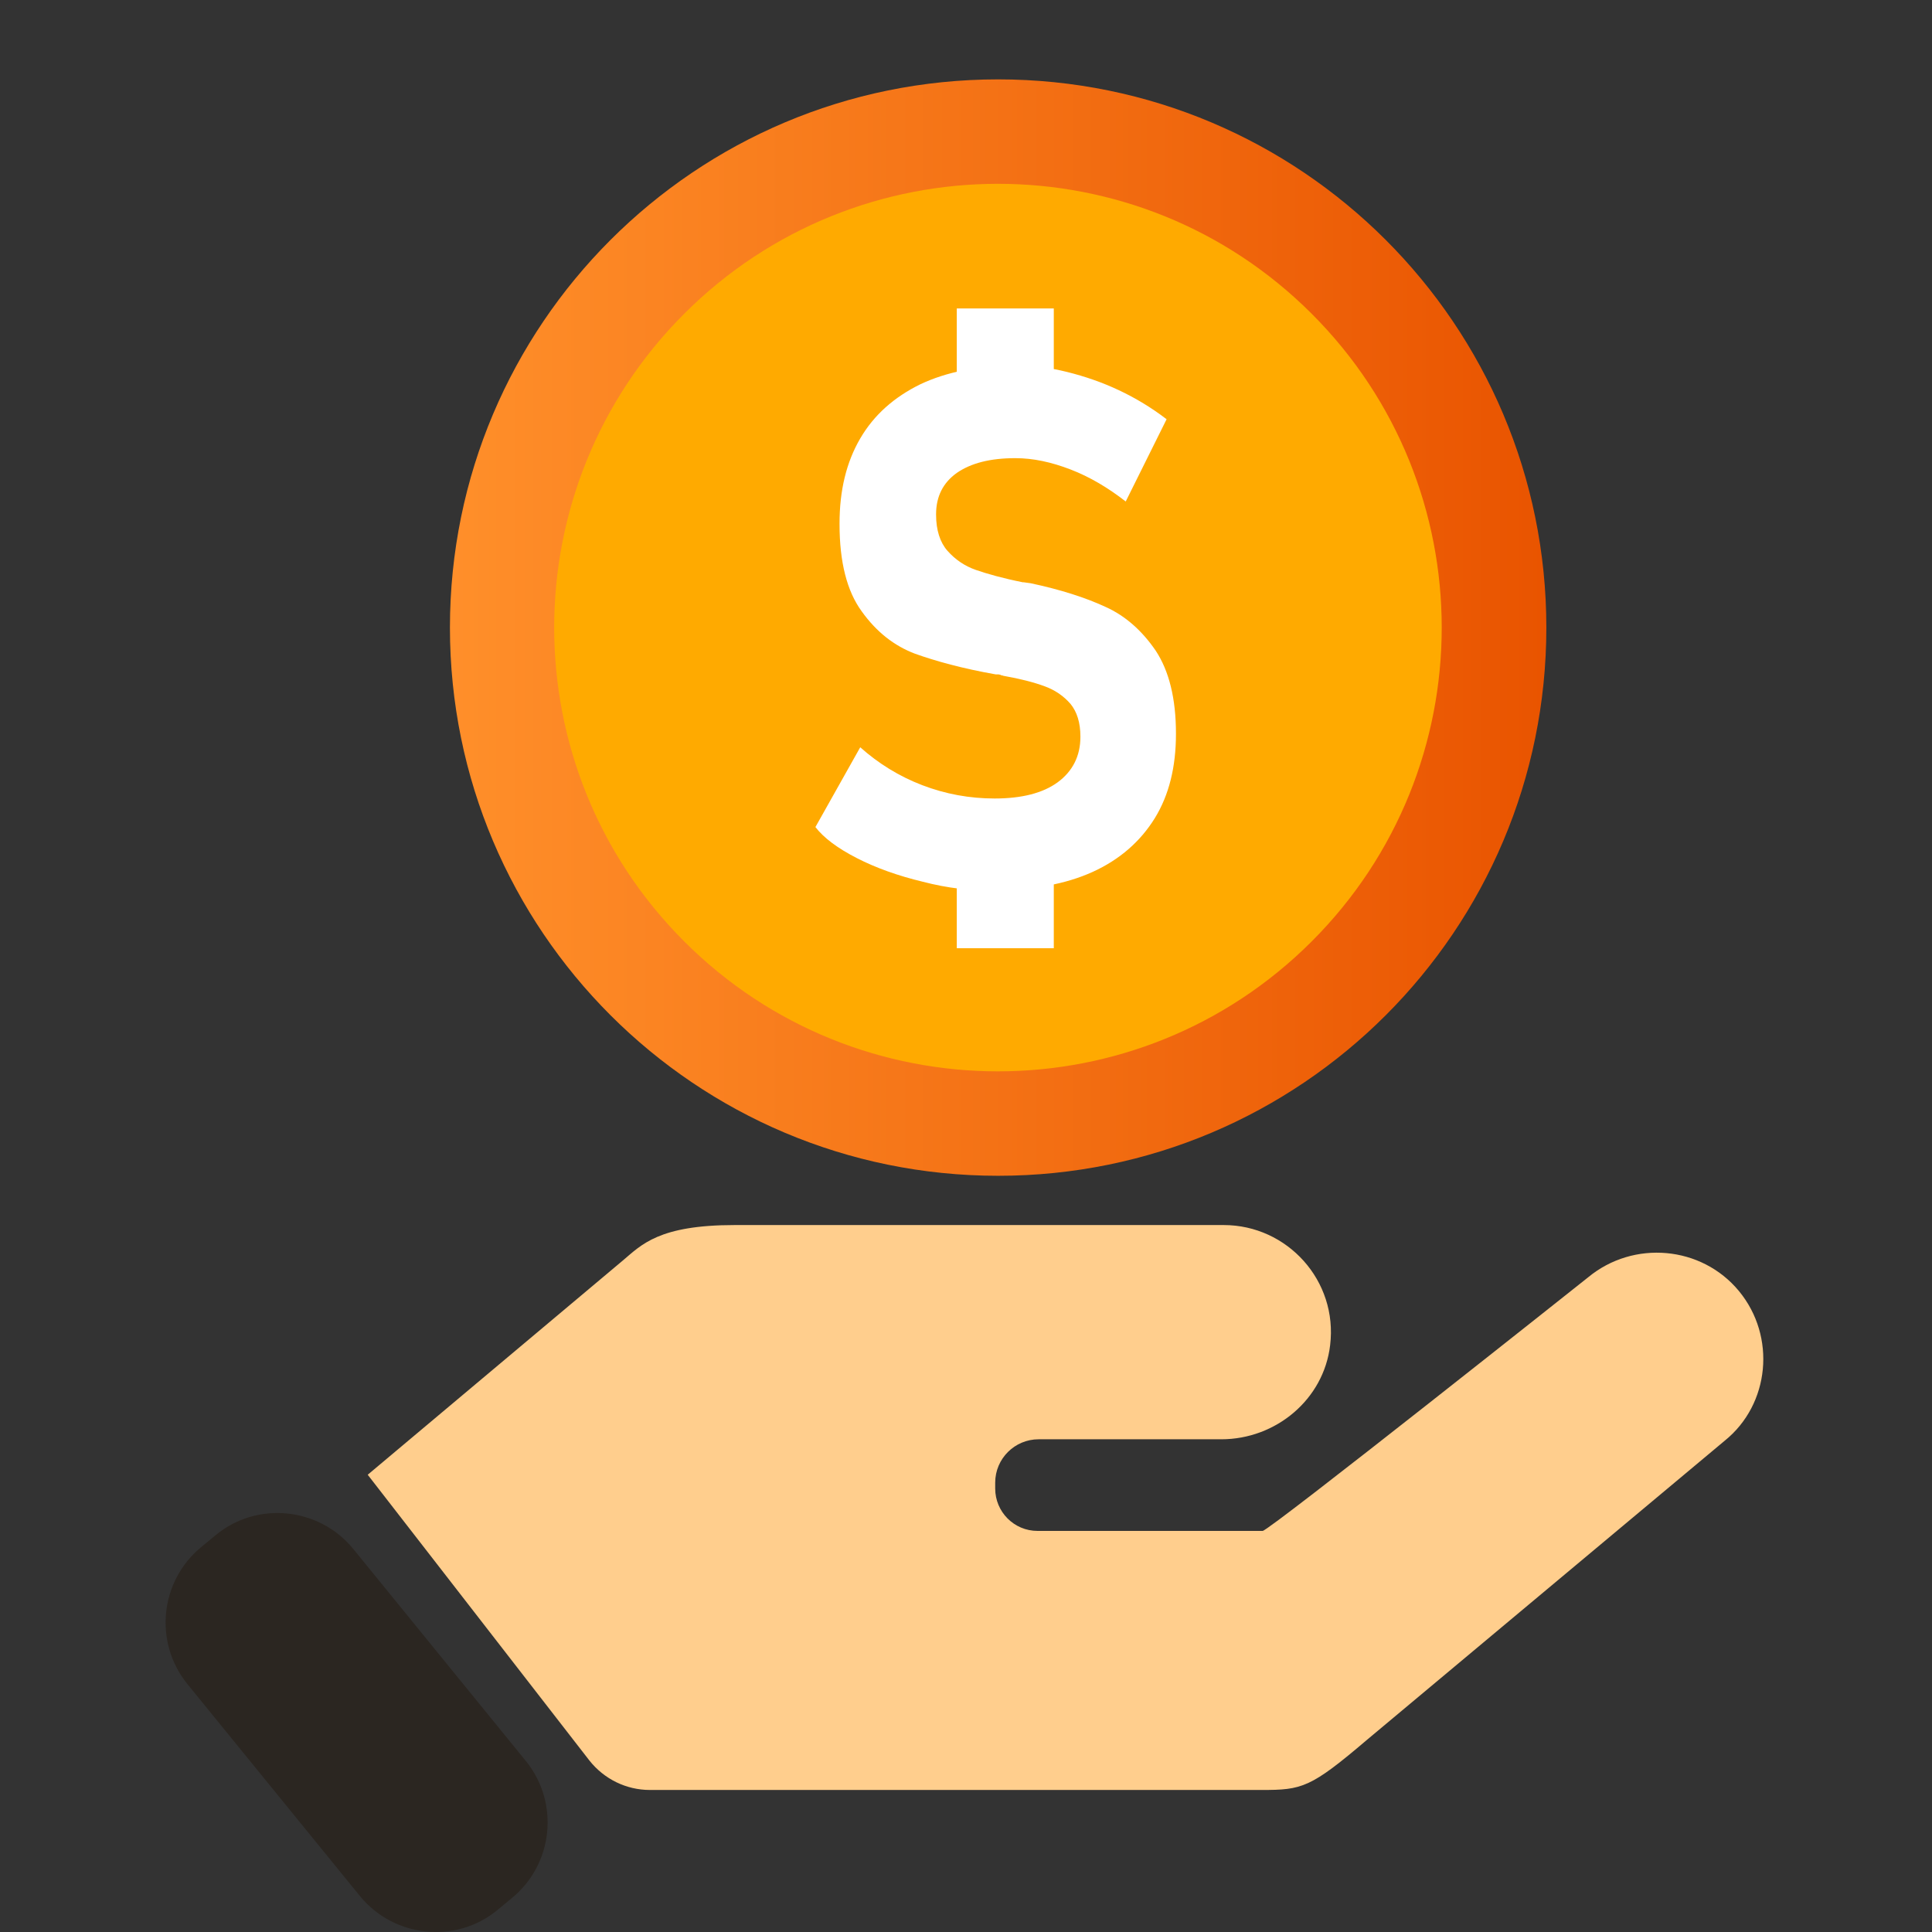
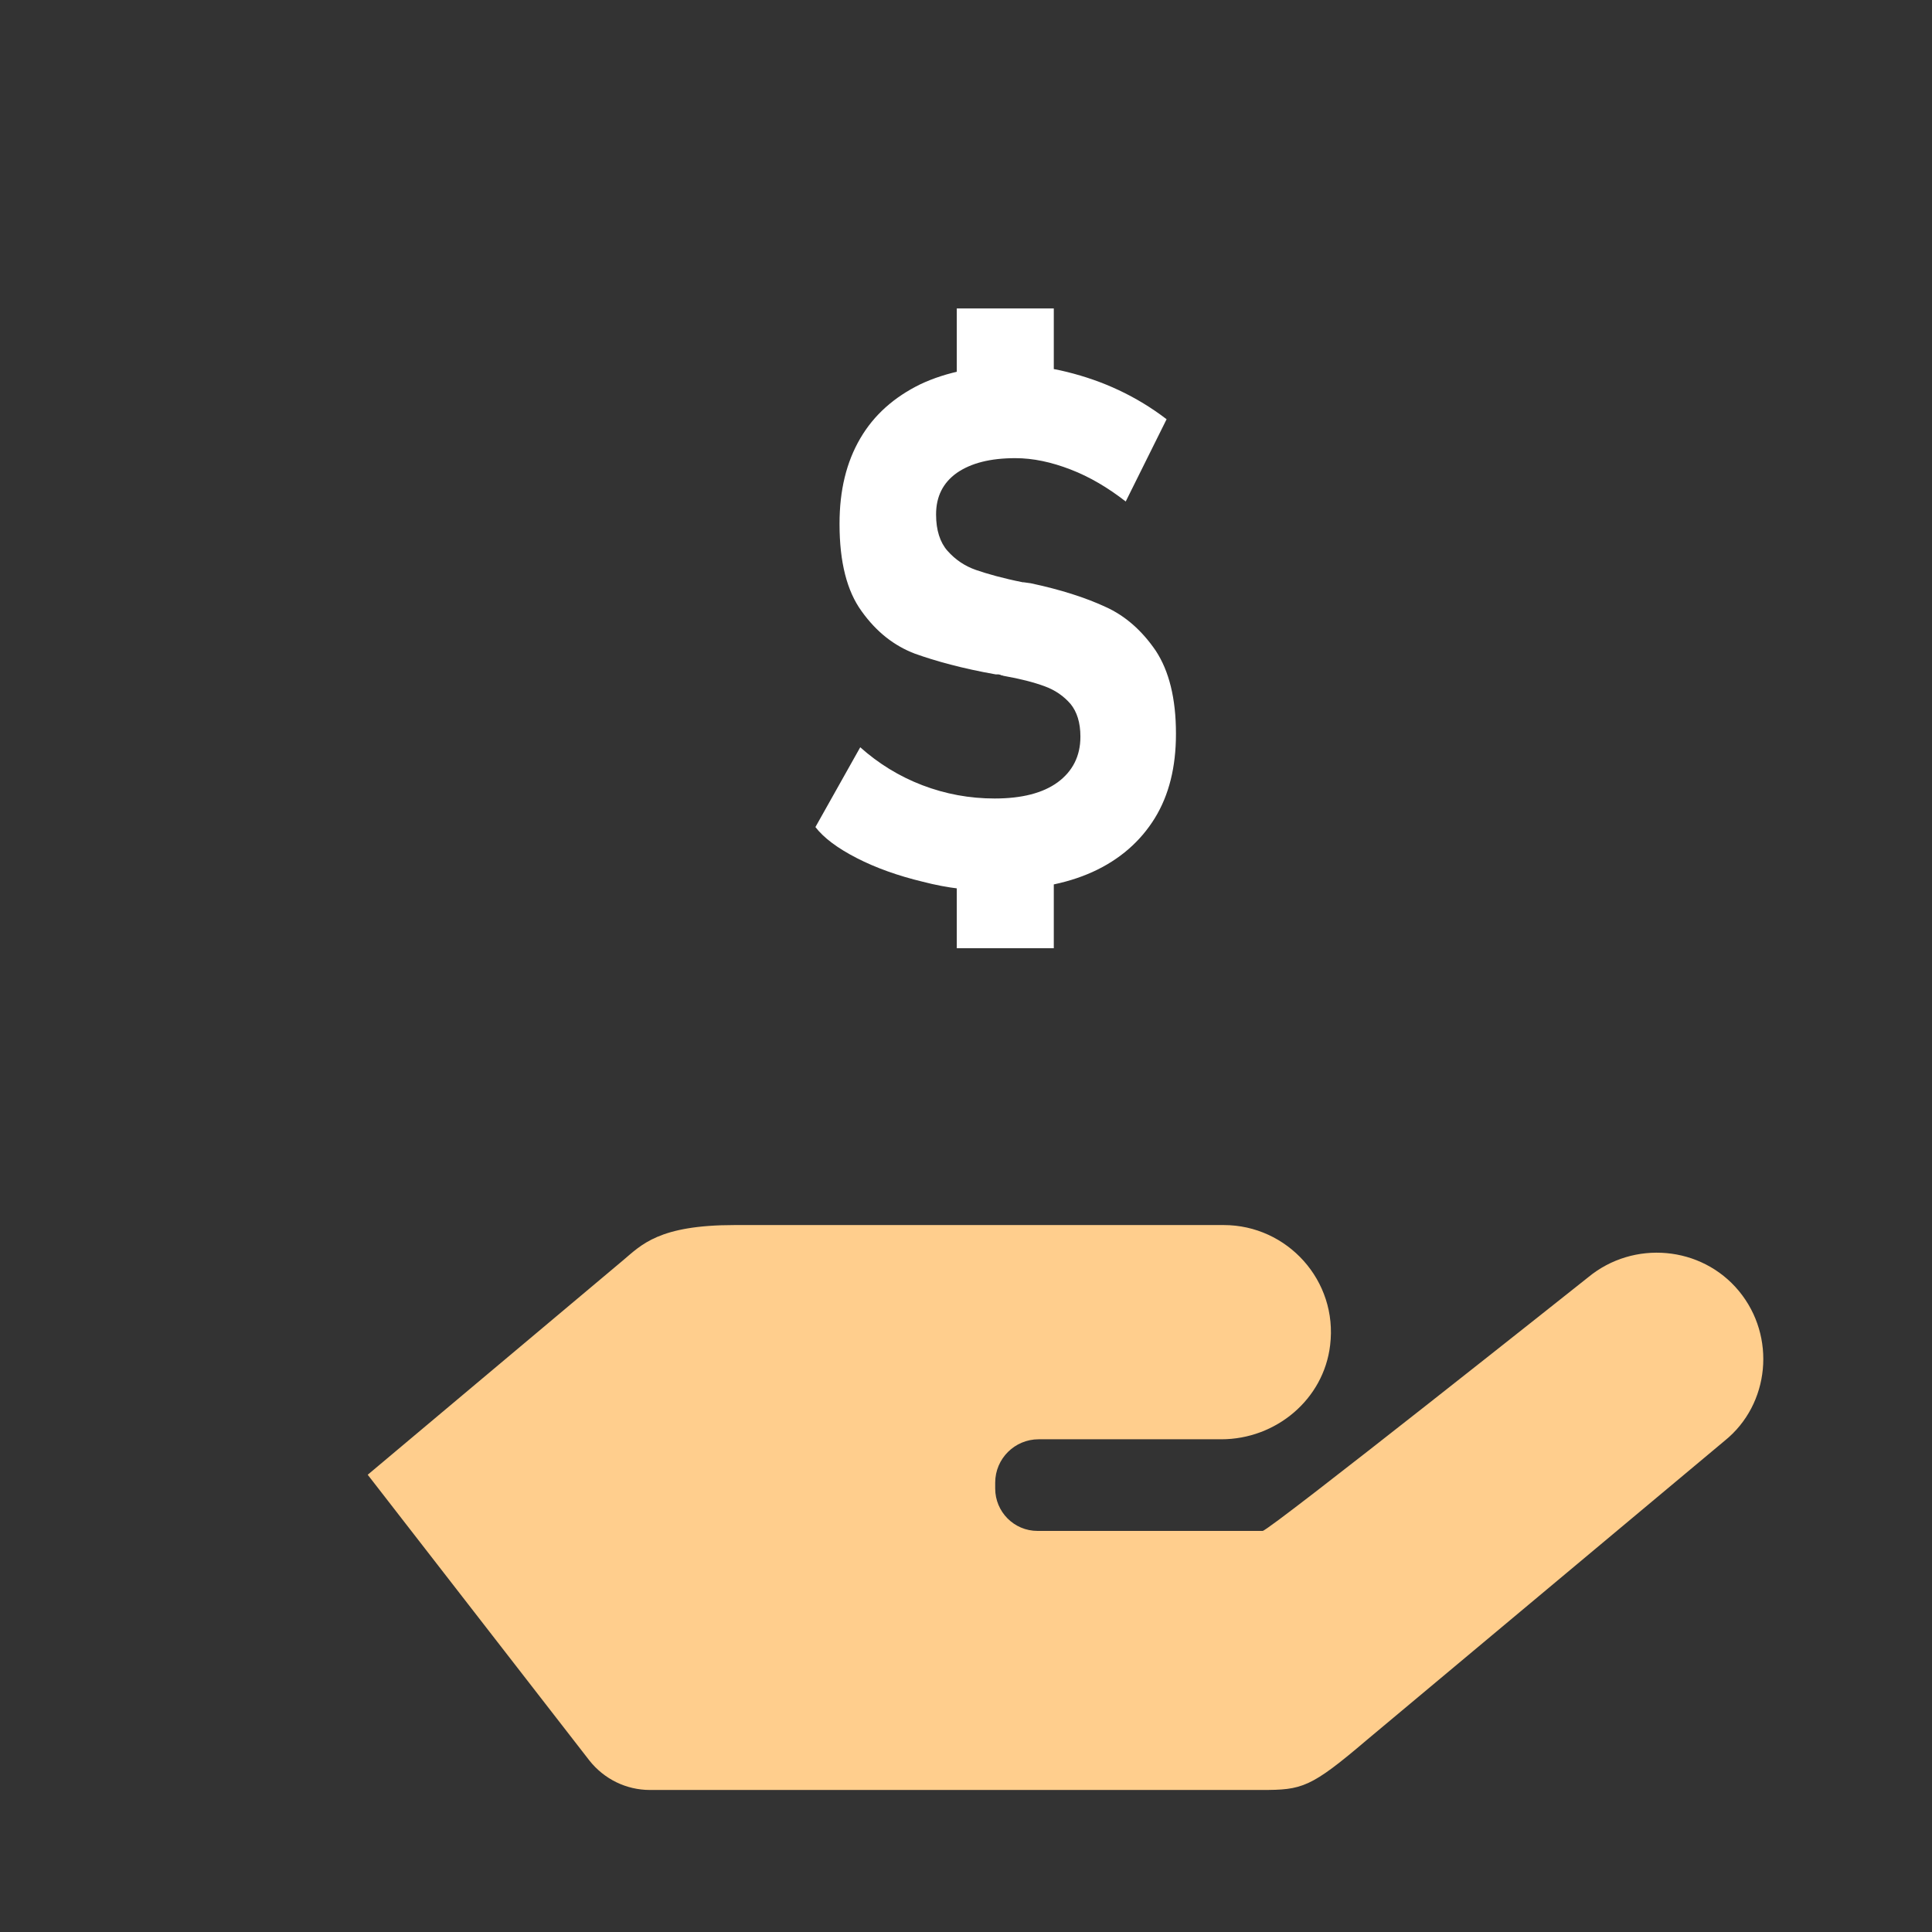
<svg xmlns="http://www.w3.org/2000/svg" width="70" height="70" viewBox="0 0 70 70" fill="none">
  <rect x="0" y="0" width="70" height="70" fill="#333333" stroke="none" />
  <path d="M63.005 46.777C61.649 45.135 59.186 44.921 57.544 46.277C57.544 46.277 45.98 55.468 45.748 55.468H37.593C36.736 55.468 36.058 54.772 36.058 53.933V53.719C36.058 52.844 36.772 52.148 37.629 52.148H44.249C46.23 52.148 47.961 50.703 48.193 48.74C48.479 46.402 46.641 44.386 44.338 44.386H26.618C23.869 44.386 23.245 45.099 22.567 45.67L13.323 53.433L21.353 63.784C21.889 64.462 22.692 64.854 23.548 64.854H25.779H27.724H36.022H45.712C47.176 64.854 47.479 64.783 49.532 63.034L62.487 52.202C64.129 50.881 64.361 48.419 63.005 46.777Z" fill="#FFCE8D" />
-   <path d="M12.805 56.128C11.574 54.611 9.325 54.379 7.826 55.611L7.308 56.039C5.792 57.27 5.56 59.501 6.791 61.018L13.037 68.692C14.268 70.208 16.517 70.441 18.016 69.209L18.533 68.781C20.05 67.549 20.282 65.319 19.051 63.802L12.805 56.128Z" fill="#2B2621" />
-   <path d="M36.164 42.601C47.134 42.601 56.027 33.708 56.027 22.739C56.027 11.769 47.134 2.876 36.164 2.876C25.195 2.876 16.302 11.769 16.302 22.739C16.302 33.708 25.195 42.601 36.164 42.601Z" fill="url(#paint0_linear_62_1352)" />
-   <path d="M47.527 34.108C53.806 27.829 53.806 17.648 47.527 11.369C41.248 5.09 31.067 5.09 24.788 11.369C18.509 17.648 18.509 27.829 24.788 34.108C31.067 40.387 41.248 40.387 47.527 34.108Z" fill="#FFAA00" />
  <path d="M33.434 31.947C32.542 31.733 31.739 31.447 31.043 31.09C30.347 30.733 29.847 30.359 29.544 29.966L31.168 27.075C31.828 27.664 32.578 28.128 33.416 28.449C34.255 28.77 35.13 28.931 36.04 28.931C37.021 28.931 37.789 28.735 38.324 28.342C38.859 27.949 39.145 27.396 39.145 26.7V26.682C39.145 26.183 39.02 25.79 38.788 25.505C38.538 25.219 38.235 25.005 37.842 24.862C37.45 24.719 36.968 24.594 36.361 24.487C36.343 24.487 36.325 24.47 36.307 24.47C36.29 24.47 36.272 24.47 36.254 24.452C36.236 24.452 36.2 24.434 36.165 24.434C36.129 24.434 36.111 24.434 36.075 24.434C34.862 24.22 33.898 23.952 33.149 23.684C32.399 23.399 31.757 22.899 31.221 22.15C30.686 21.418 30.418 20.365 30.418 18.991V18.973C30.418 17.76 30.668 16.742 31.168 15.886C31.668 15.029 32.399 14.387 33.345 13.923C34.291 13.477 35.433 13.245 36.789 13.245C37.396 13.245 38.021 13.316 38.663 13.477C39.306 13.637 39.93 13.851 40.537 14.137C41.144 14.422 41.733 14.779 42.268 15.19L40.787 18.17C40.144 17.67 39.484 17.278 38.788 17.01C38.092 16.742 37.432 16.6 36.789 16.6C35.879 16.6 35.183 16.778 34.666 17.135C34.166 17.492 33.916 17.991 33.916 18.634V18.652C33.916 19.205 34.059 19.651 34.327 19.955C34.612 20.276 34.951 20.508 35.362 20.651C35.772 20.793 36.343 20.954 37.057 21.097H37.075H37.093C37.128 21.097 37.182 21.115 37.218 21.115C37.253 21.115 37.307 21.132 37.343 21.132C38.431 21.364 39.323 21.65 40.055 21.989C40.769 22.31 41.376 22.846 41.875 23.577C42.357 24.309 42.607 25.308 42.607 26.575V26.593C42.607 27.789 42.357 28.806 41.84 29.645C41.322 30.483 40.572 31.144 39.591 31.59C38.609 32.036 37.414 32.25 36.04 32.25C35.201 32.286 34.327 32.179 33.434 31.947ZM34.666 11.175H38.181V14.101H34.666V11.175ZM34.666 31.269H38.181V34.356H34.666V31.269Z" fill="white" />
  <defs>
    <linearGradient id="paint0_linear_62_1352" x1="16.301" y1="22.743" x2="56.029" y2="22.743" gradientUnits="userSpaceOnUse">
      <stop stop-color="#FF8F2A" />
      <stop offset="1" stop-color="#E95400" />
    </linearGradient>
  </defs>
</svg>